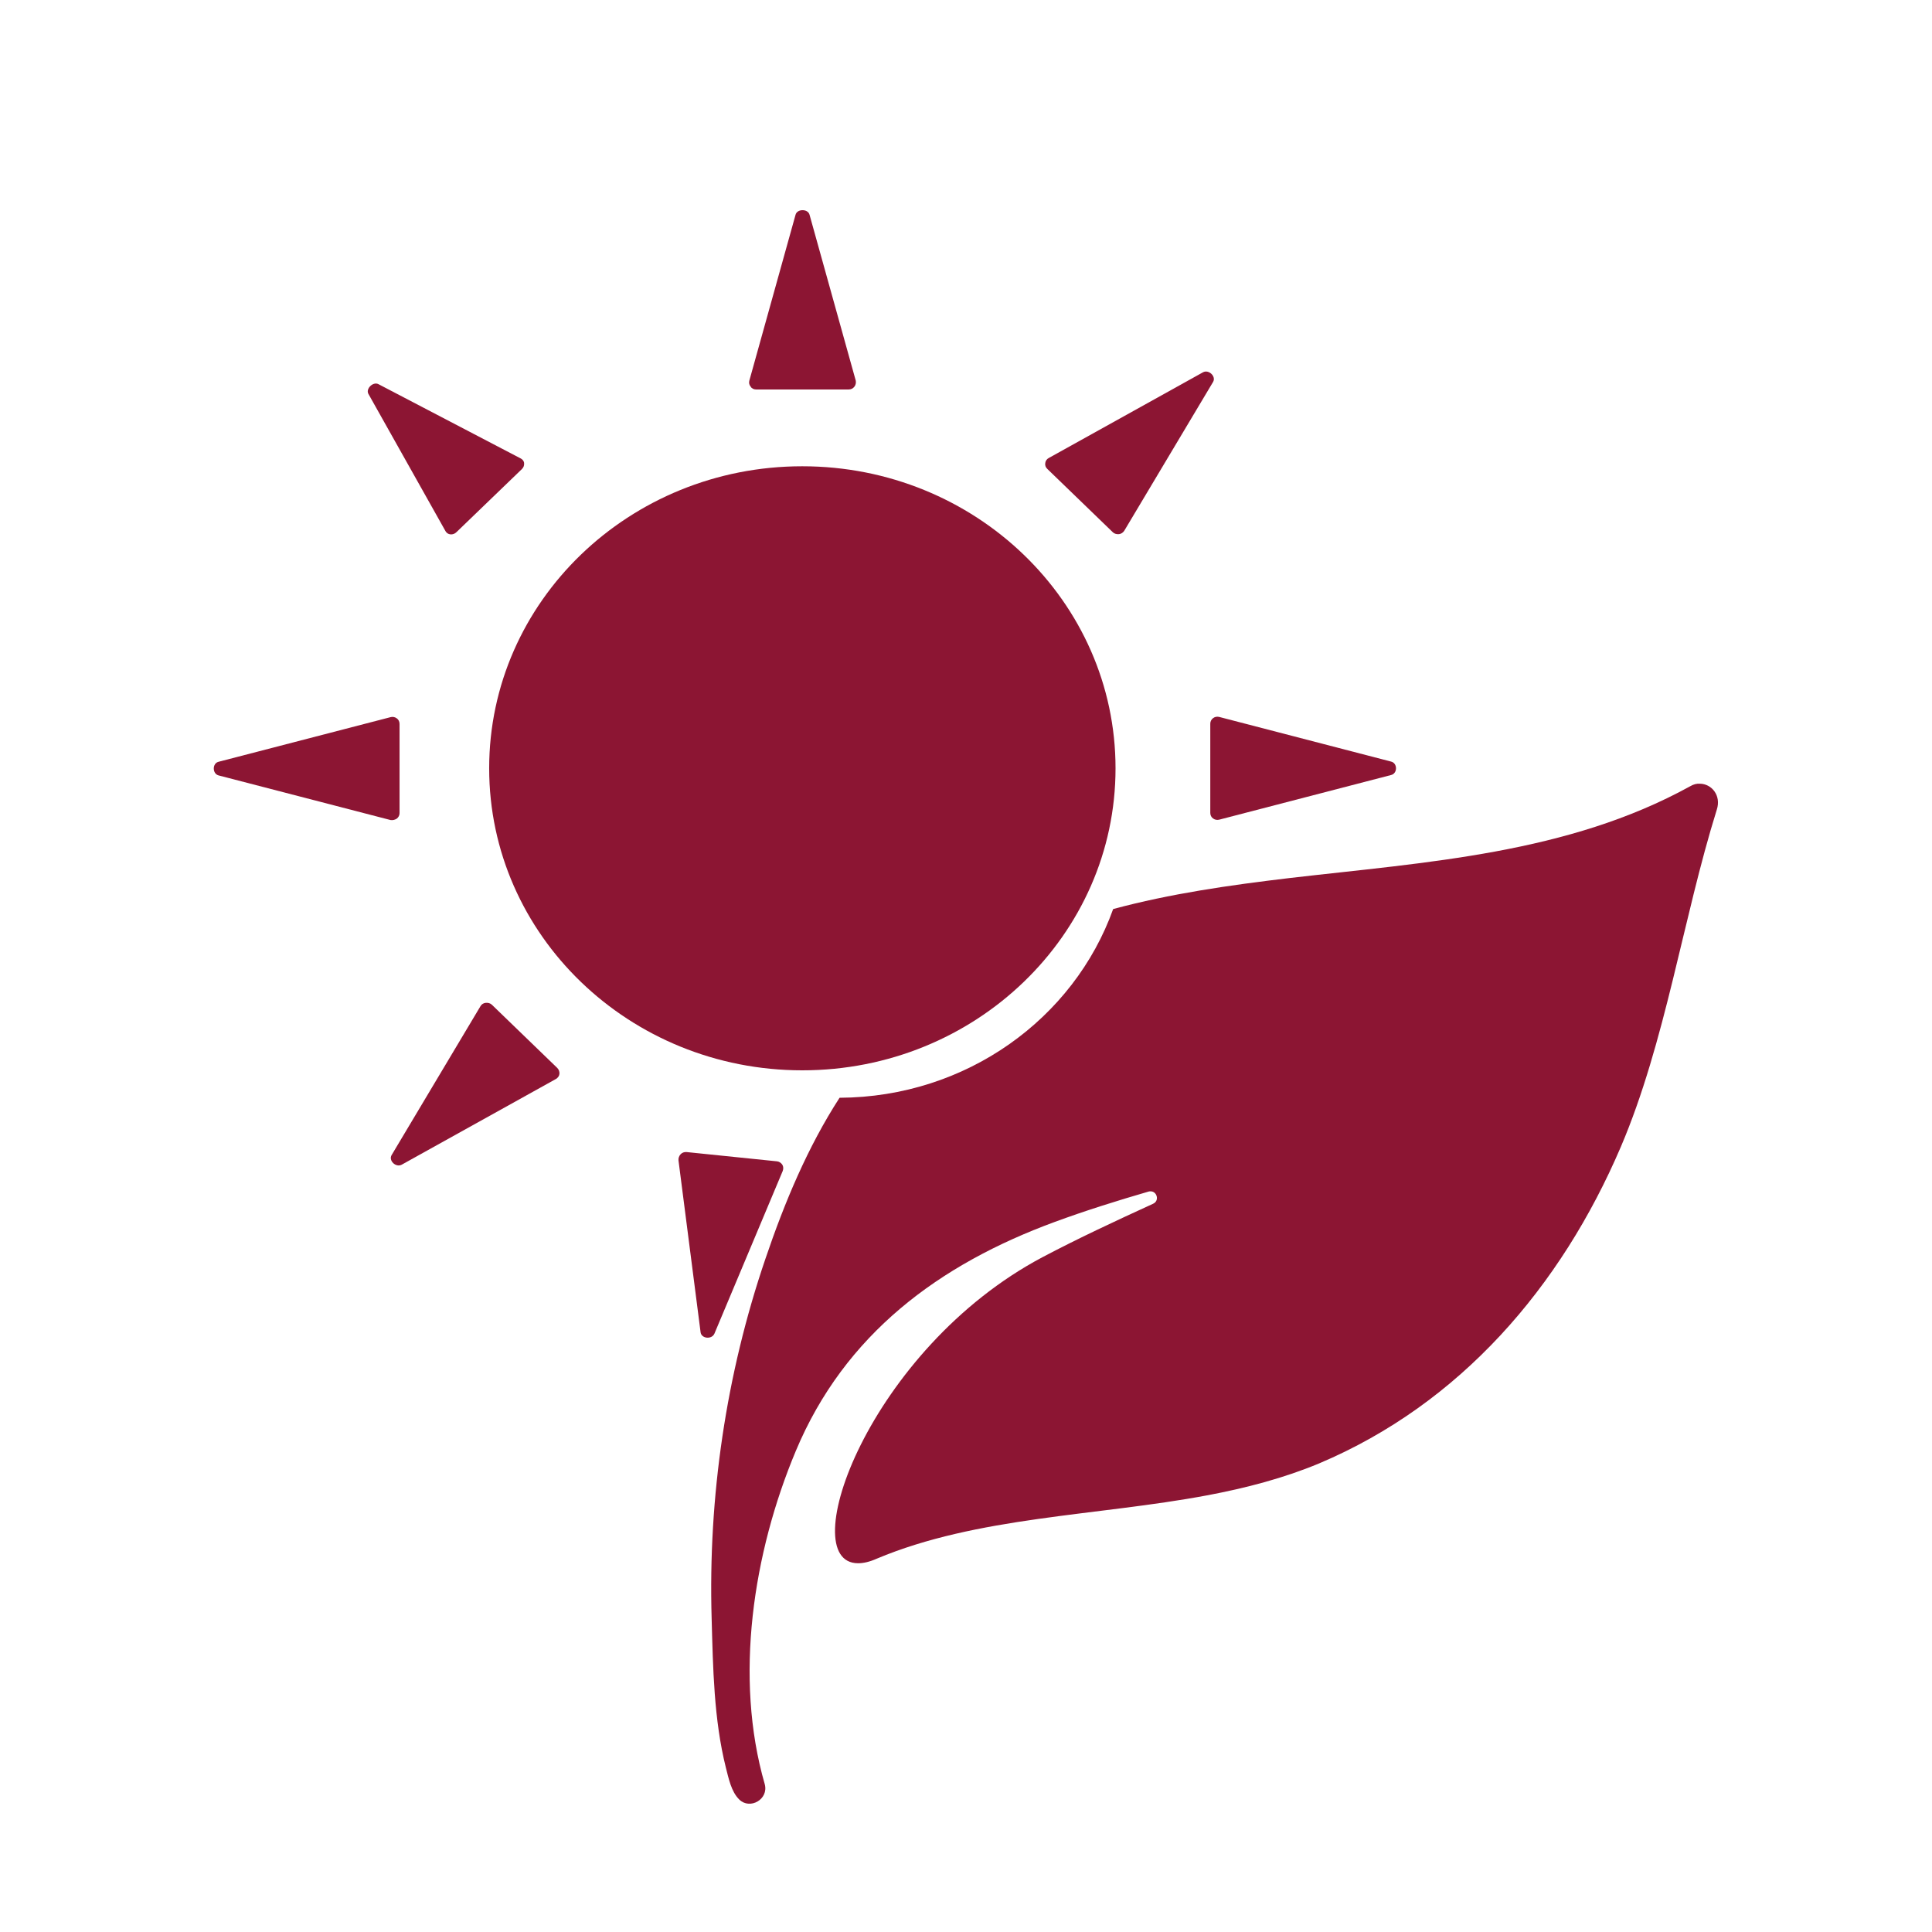
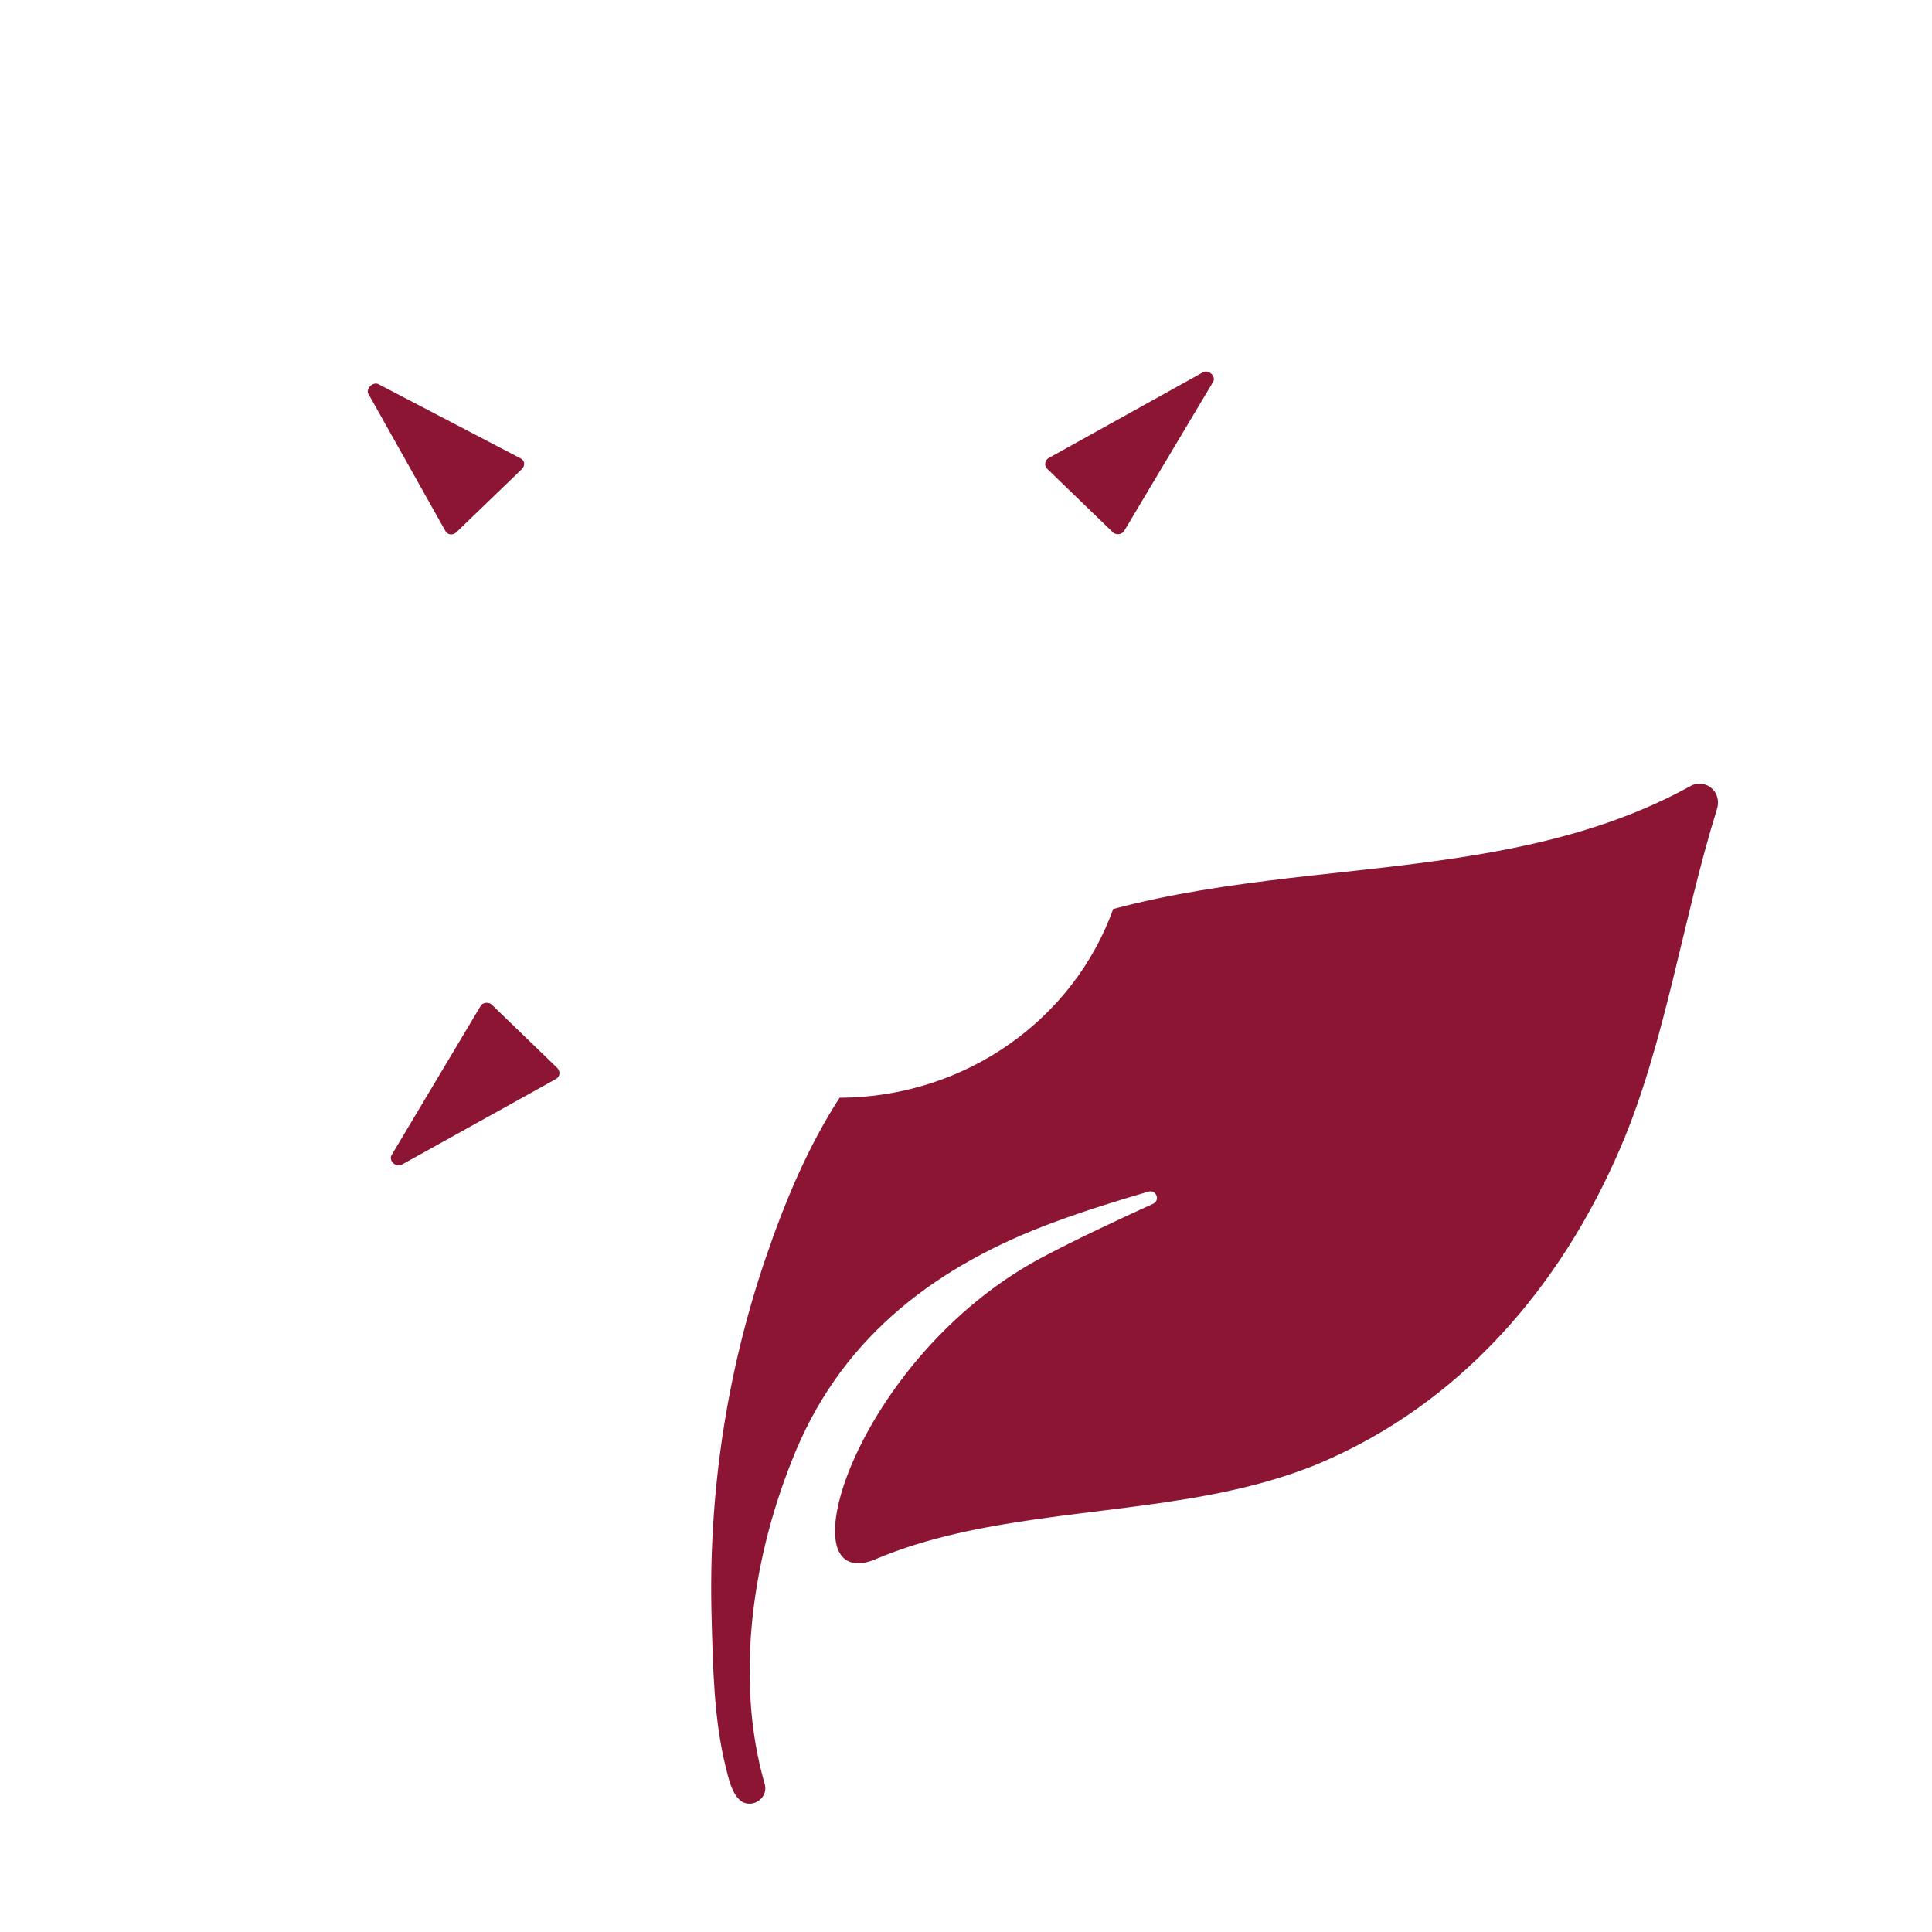
<svg xmlns="http://www.w3.org/2000/svg" version="1.1" id="Capa_1" x="0px" y="0px" viewBox="0 0 978.7 978.7" style="enable-background:new 0 0 978.7 978.7;" xml:space="preserve">
  <style type="text/css">
	.st0{fill:#8C1533;}
</style>
  <g>
    <path class="st0" d="M861,397c-1.5-0.1-3.1,0.3-4.8,1.3c-62.1,34.2-133.3,38.4-203,46.5c-30.3,3.6-60.4,7.9-89.3,15.7   c-19.9,55.5-74.4,95.3-138.6,95.6c-16.1,24.9-27.8,52.8-37.6,81.7c-19.9,58.4-29,120.4-27.2,182.1c0.7,25,1.1,51.1,7.2,75.5   c1.4,5.4,2.7,12.2,6.8,16.2c5.4,5.3,15-0.1,12.9-7.8c-15.6-54-5.9-117.1,15.7-168.7c24.8-59.3,72.7-94.6,131.2-116.1   c15.5-5.7,31.4-10.7,47.6-15.4c0.3-0.1,0.7-0.1,1-0.1c3.2,0,4.6,4.8,1.2,6.3c-19,8.7-37.9,17.5-55.9,27   c-88,46.6-126.5,155.1-93.5,155.1c2.7,0,5.8-0.7,9.4-2.3c50.9-21.4,111.4-21.6,167.4-32.1c19.7-3.7,38.8-8.7,56.8-16.2   c71.4-30.2,122.4-89.3,152.8-160.4c22.6-53,31.4-115.7,48.6-170.8C872,403,867.1,397,861,397z" />
    <g>
      <g>
-         <path class="st0" d="M406.4,236.2c87.6,0,158.7,68.5,158.7,153s-71,153-158.7,153c-87.6,0-158.6-68.5-158.6-153     S318.8,236.2,406.4,236.2z" />
-         <path class="st0" d="M201,414.7c0.9-0.7,1.4-1.7,1.4-2.8v-45.2c0-1.1-0.5-2.2-1.4-2.8c-0.9-0.7-2.1-0.9-3.2-0.6l-87.1,22.6     c-3.2,0.8-3.2,6,0,6.9l87.1,22.6C198.9,415.6,200.1,415.3,201,414.7z" />
-         <path class="st0" d="M704.7,385.8l-87-22.6c-1.1-0.3-2.3-0.1-3.2,0.6c-0.9,0.7-1.4,1.7-1.4,2.8v45.2c0,1.1,0.5,2.2,1.4,2.8     c0.9,0.7,2.1,0.9,3.2,0.6l87-22.6C708,391.8,708,386.6,704.7,385.8z" />
-         <path class="st0" d="M383,197.3h46.9c1.2,0,2.2-0.5,2.9-1.4c0.7-0.9,0.9-2,0.7-3.1l-23.4-84c-0.8-3.1-6.3-3.1-7.1,0l-23.4,84     c-0.3,1.1-0.1,2.2,0.7,3.1C380.8,196.8,381.9,197.3,383,197.3z" />
        <path class="st0" d="M249.2,509c-0.8-0.8-2-1.1-3.1-1c-1.2,0.1-2.2,0.8-2.7,1.7l-45,75.4c-1.7,2.8,2.1,6.5,5.1,4.9l78.1-43.4     c1-0.6,1.7-1.5,1.8-2.6c0.1-1.1-0.3-2.2-1.1-3L249.2,509z" />
        <path class="st0" d="M563.7,269.6c0.8,0.8,2,1.1,3.1,1c1.1-0.1,2.1-0.8,2.7-1.7l45-75.4c1.7-2.8-2.2-6.5-5.1-4.9L531.3,232     c-1,0.5-1.7,1.5-1.8,2.6c-0.2,1.1,0.2,2.2,1.1,3L563.7,269.6z" />
        <path class="st0" d="M551.5,509.7c-0.6-0.9-1.6-1.6-2.7-1.7c-1.2-0.1-2.3,0.2-3.1,1l-33.1,32c-0.8,0.8-1.2,1.9-1.1,3     c0.2,1.1,0.8,2.1,1.8,2.6l78.1,43.4c2.9,1.6,6.7-2.1,5.1-4.9L551.5,509.7z" />
        <path class="st0" d="M225.7,269.1c0.5,0.9,1.4,1.5,2.5,1.6c1.1,0.1,2.2-0.3,3-1.1l33.2-32c0.8-0.8,1.2-1.8,1.1-2.9     c0-1-0.7-1.9-1.6-2.4l-72.2-37.7c-2.7-1.4-6.5,2.3-5.1,4.9L225.7,269.1z" />
-         <path class="st0" d="M347.8,583.6c-1.1-0.1-2.3,0.3-3,1.1c-0.8,0.8-1.2,2-1.1,3.1l11.2,87.1c0.4,3.2,5.6,3.8,7,0.7l34.6-82.4     c0.4-1.1,0.4-2.2-0.2-3.2c-0.6-0.9-1.6-1.6-2.7-1.7L347.8,583.6z" />
      </g>
    </g>
  </g>
</svg>